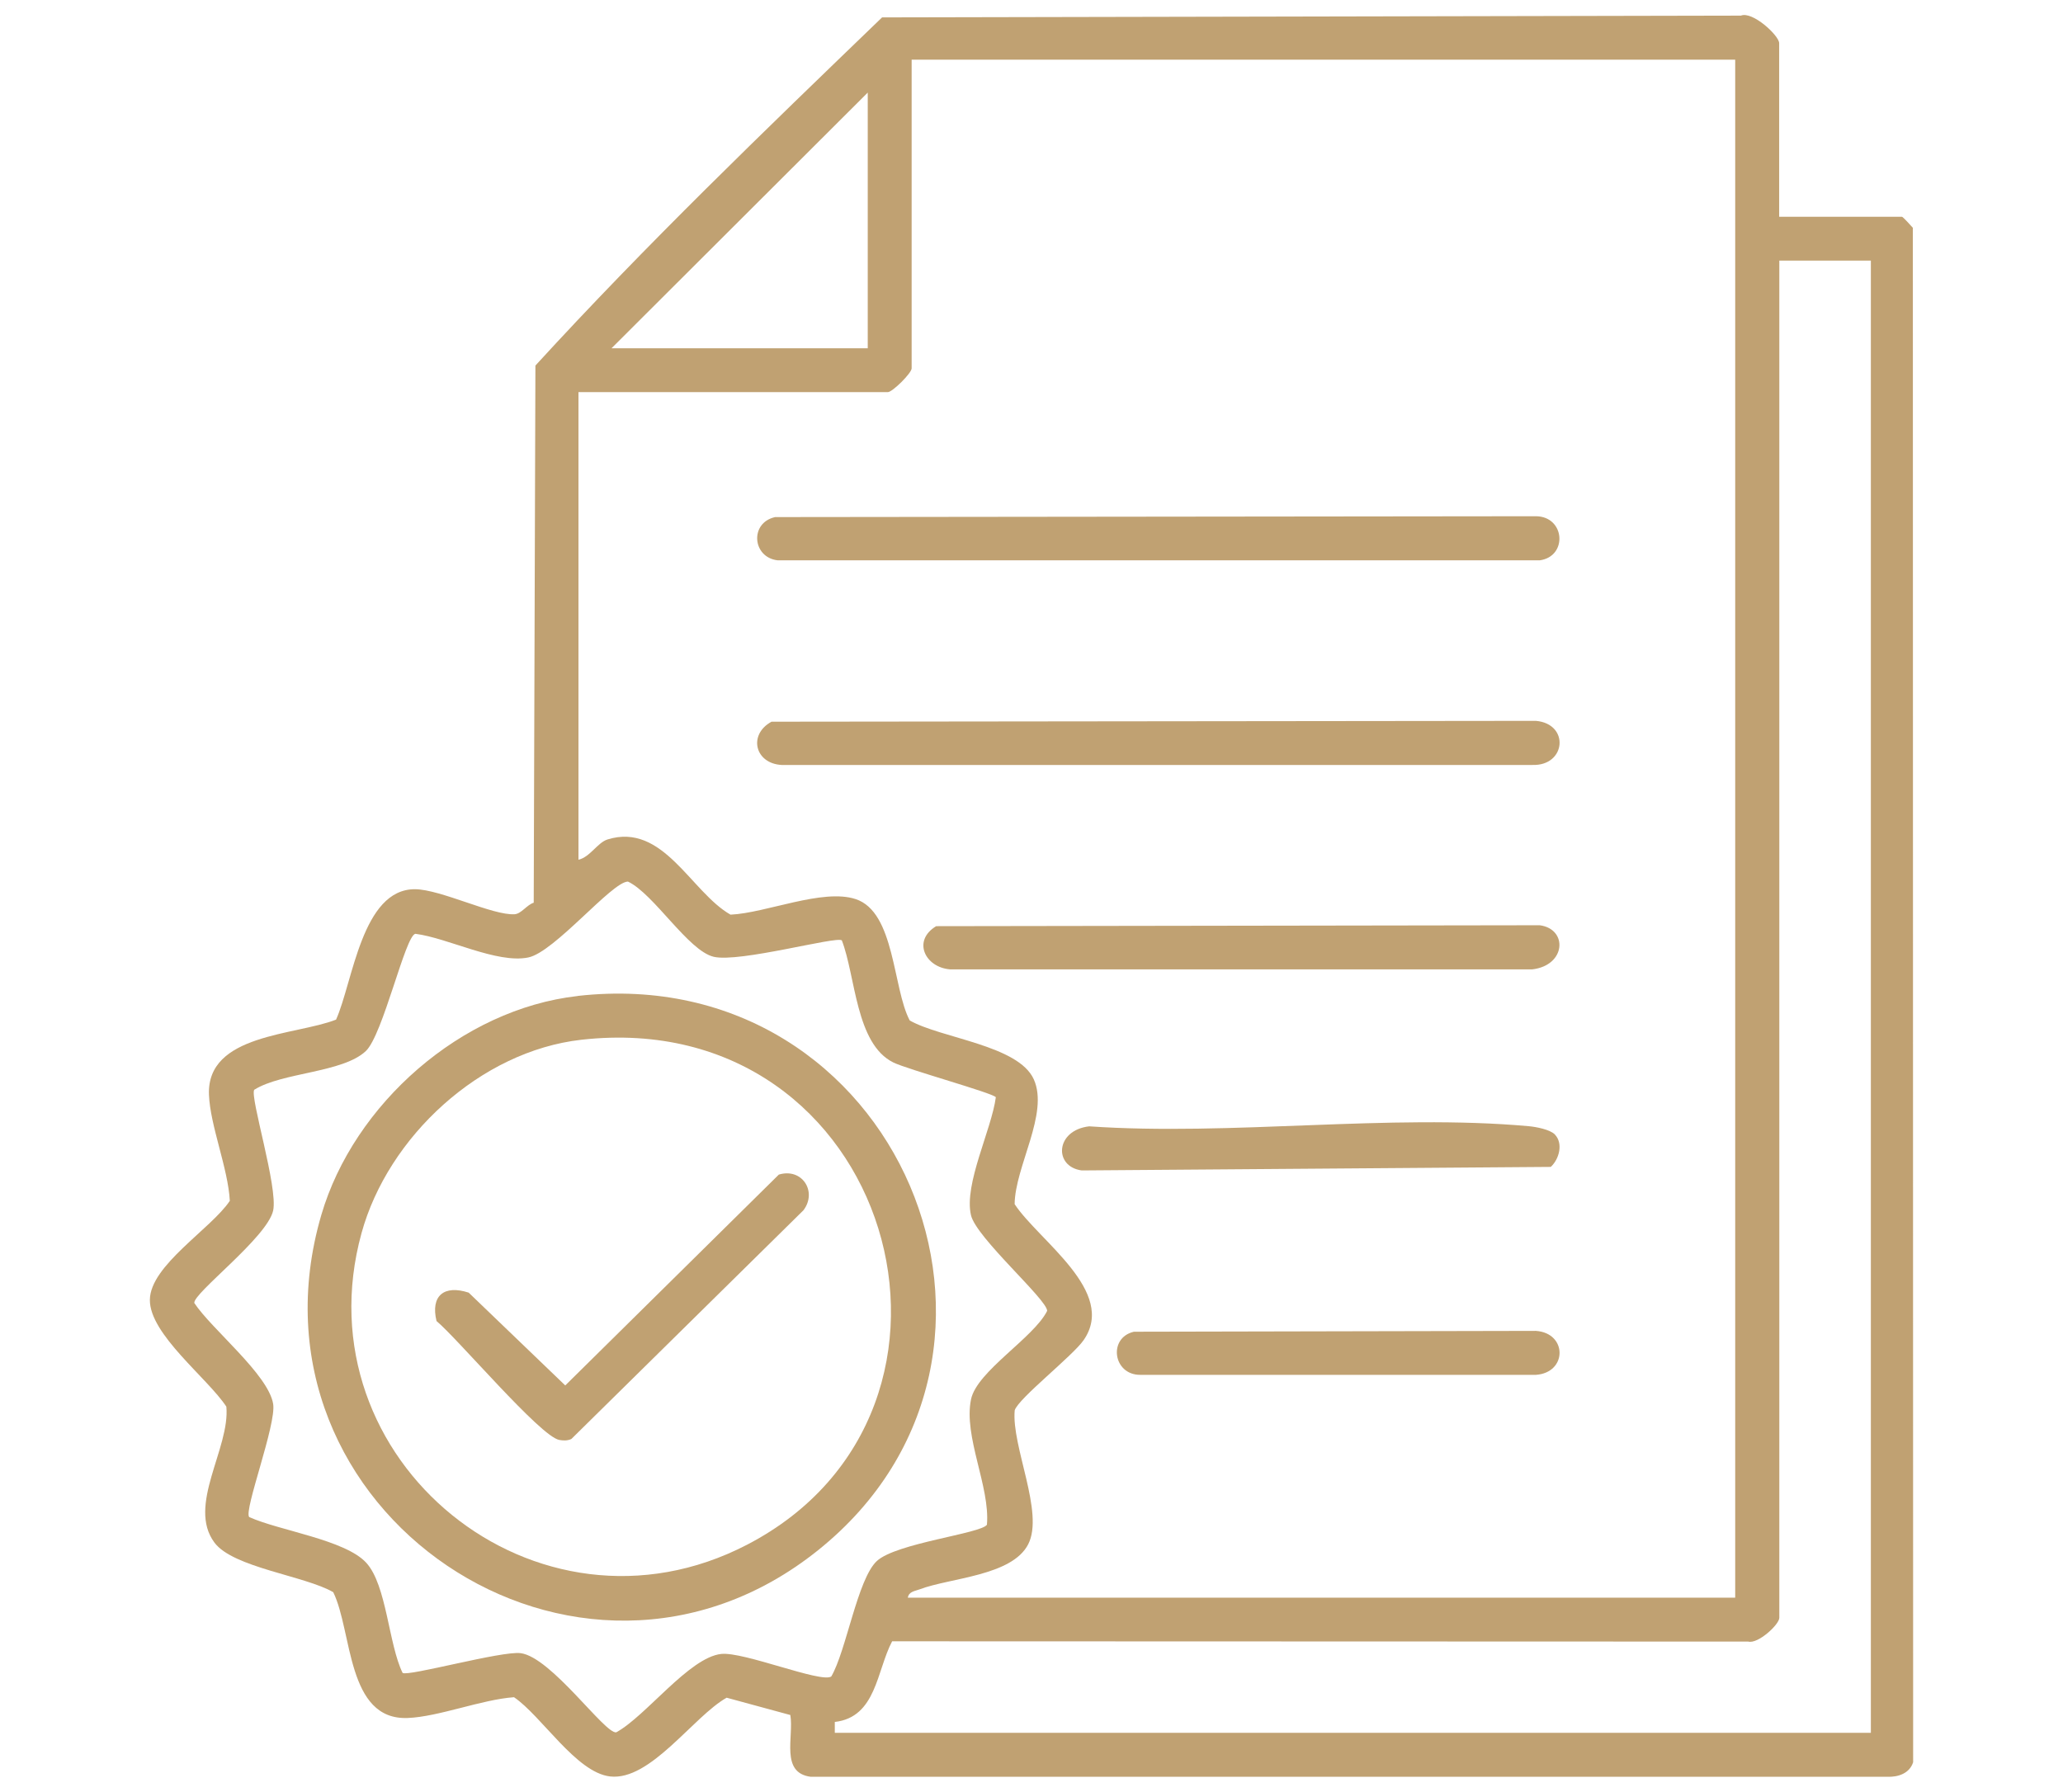
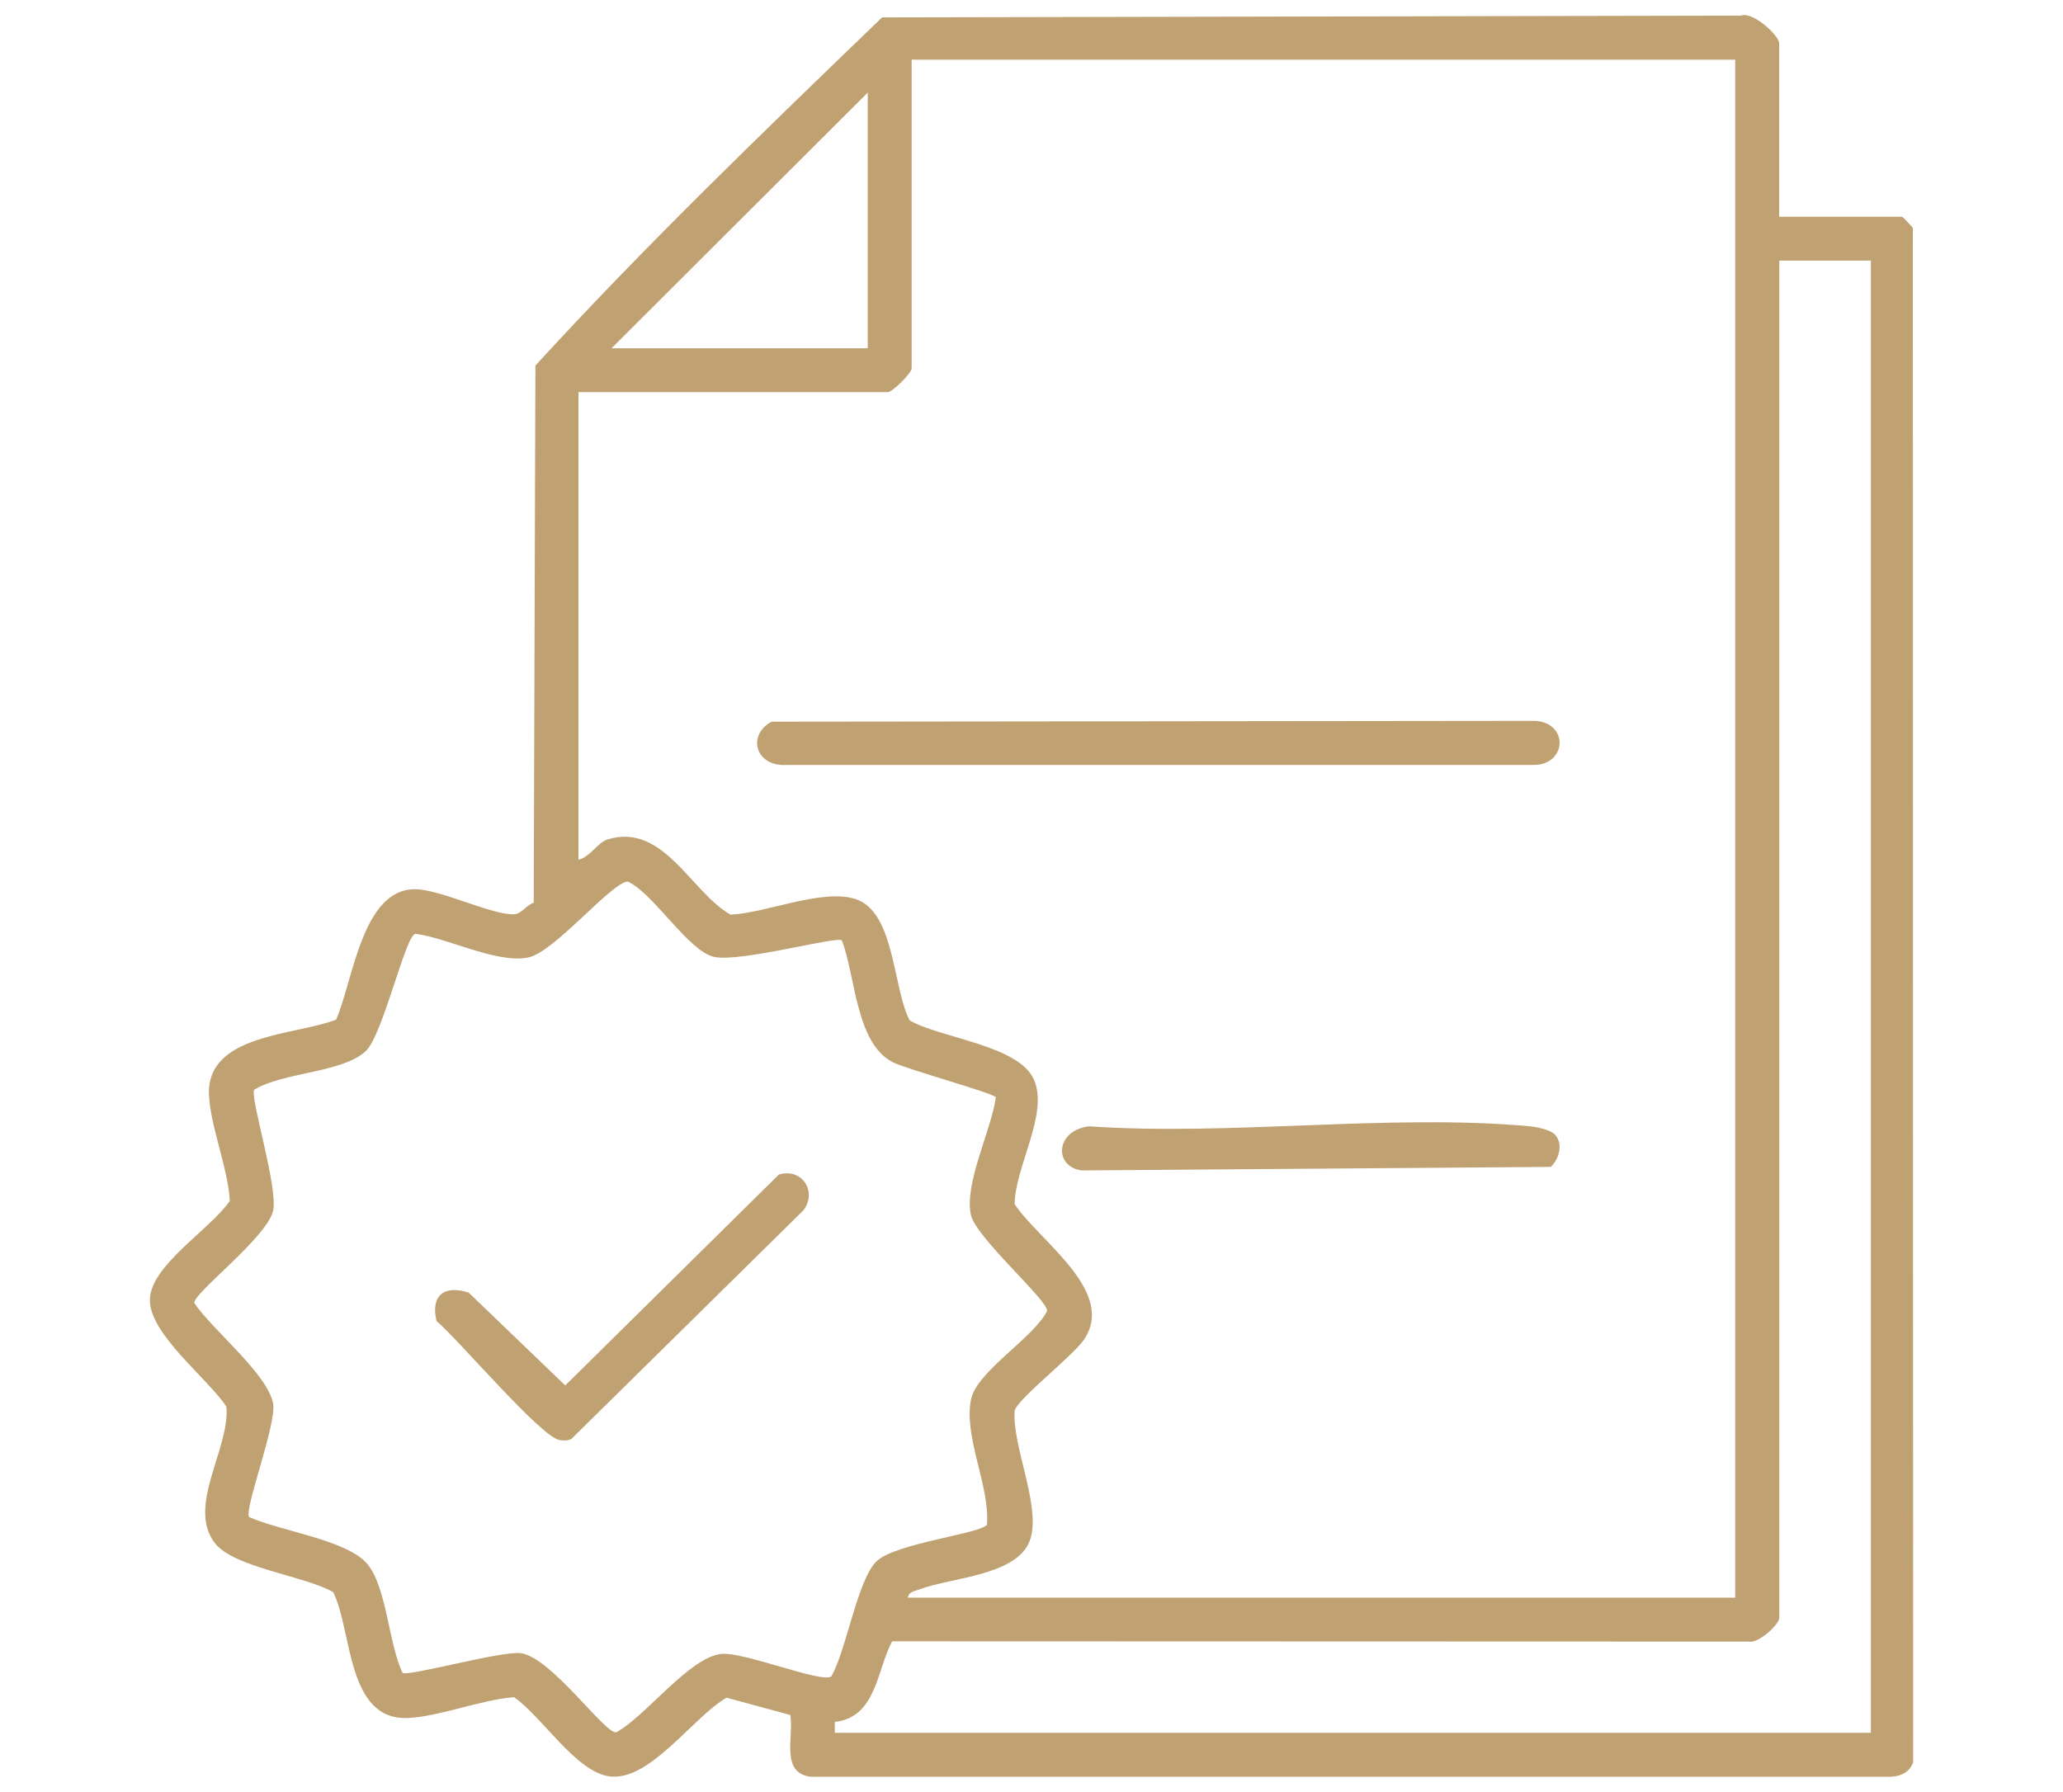
<svg xmlns="http://www.w3.org/2000/svg" id="Layer_1" data-name="Layer 1" viewBox="0 0 291.83 253.53">
  <defs>
    <style>
      .cls-1 {
        fill: #c0a172;
      }
    </style>
  </defs>
  <path class="cls-1" d="M251.7,30.67h17.35c.14,0,1.26,1.25,1.54,1.56l.04,217.1c-.5,1.56-2.07,2.11-3.63,2.06H114.69c-4.35-.56-2.37-5.63-2.89-8.74l-9.01-2.45c-4.74,2.68-10.78,11.81-16.5,11.14-4.79-.56-9.68-8.56-13.58-11.21-4.59.33-10.66,2.77-15.04,2.94-8.65.34-7.81-12.27-10.53-17.8-3.99-2.32-14.16-3.47-16.8-7.01-3.92-5.25,2.23-13.36,1.68-19.24-2.66-4.05-10.86-10.23-10.82-15.11s8.65-10.03,11.31-14.01c-.25-4.62-2.78-10.63-2.95-15.01-.34-8.64,12.25-8.37,17.98-10.63,2.38-5.3,3.65-18.5,11.18-18.45,3.64.03,11,3.74,14.08,3.54.94-.06,1.74-1.34,2.7-1.63l.24-76c15.58-17.03,32.42-33.23,49.04-49.26l121.49-.25c1.63-.67,5.41,2.82,5.41,3.9v24.55ZM245.48,8.44h-116.52v43.68c0,.66-2.71,3.36-3.37,3.36h-43.76v66.16c1.63-.37,2.7-2.43,4.11-2.87,7.9-2.45,11.8,7.46,17.4,10.64,5-.22,13.02-3.74,17.7-2.2,5.58,1.83,5.23,12.6,7.65,17.17,4.45,2.53,15.37,3.49,17.55,8.33s-2.66,12.34-2.71,17.66c3.41,5.18,14.53,12.37,9.76,19.24-1.57,2.26-9.25,8.26-9.75,9.93-.48,5.08,4.21,14.46,1.91,18.95s-11.05,4.74-15.36,6.38c-.66.25-1.53.3-1.67,1.18h117.04V8.44ZM122.75,49.28V13.1l-36.25,36.18h36.25ZM264.65,36.87h-12.95v192.02c0,.96-3.02,3.74-4.39,3.37l-121.11-.04c-2.2,4.16-2.23,10.74-8.11,11.41v1.54s146.56,0,146.56,0V36.87ZM119.08,133.05c-.72-.63-14.52,3.19-18.13,2.32s-8.44-8.89-12.12-10.64c-2.27.01-10.38,9.99-14.11,10.74-4.44.9-11.37-2.77-15.96-3.35-1.43.22-4.58,14.31-7.02,16.6-3.28,3.08-11.85,2.99-15.78,5.47-.63,1.03,3.39,13.82,2.68,17.09-.84,3.81-11.39,11.73-11.15,13.08,2.45,3.71,10.46,10.1,11.15,14.27.48,2.9-4.19,15.11-3.39,16.01,4.22,1.92,13.57,3.2,16.56,6.47,2.89,3.15,3.15,11.52,5.14,15.58.72.56,14.05-3.15,16.71-2.79,4.34.58,11.91,11.45,13.51,11.2,4.2-2.28,10.32-10.6,14.85-11.09,3.17-.35,14.15,4.16,15.57,3.19,2.11-3.58,3.71-13.78,6.44-16.33s14.72-3.88,15.58-5.14c.47-5.38-3.34-12.48-2.25-17.74.83-3.99,8.88-8.71,10.77-12.52,0-1.61-10.06-10.37-10.78-13.55-1.01-4.41,2.91-12.07,3.52-16.68-.46-.61-12.51-3.93-14.51-4.92-5.33-2.64-5.31-12.2-7.28-17.28Z" />
-   <path class="cls-1" d="M109.65,73.16l107.62-.12c4.13.03,4.53,5.7.53,6.24h-107.77c-3.62-.39-4.02-5.32-.38-6.12Z" />
  <path class="cls-1" d="M109.13,102.11l108.14-.12c4.8.43,4.27,6.4-.5,6.24h-106.2c-3.79-.2-4.77-4.3-1.43-6.12Z" />
-   <path class="cls-1" d="M132.43,131.04l85.38-.13c4,.53,3.73,5.68-1.05,6.24h-82.37c-3.53-.28-5.37-4.06-1.96-6.11Z" />
-   <path class="cls-1" d="M219.97,160.54c1.18,1.25.59,3.47-.6,4.56l-66.35.5c-3.99-.53-3.75-5.68,1.05-6.24,20.03,1.38,42.44-1.8,62.18-.02,1.03.09,3.04.47,3.72,1.19Z" />
-   <path class="cls-1" d="M160.4,188.42l56.87-.12c4.47.31,4.45,5.92,0,6.22h-55.95c-3.87.04-4.61-5.25-.92-6.1Z" />
-   <path class="cls-1" d="M81.72,140.91c45.3-5.1,68.69,50.59,34.02,78.41-33.96,27.25-82.52-5.54-70.29-47.41,4.59-15.7,19.83-29.14,36.27-30.99ZM82.24,147.11c-14.29,1.61-27.35,13.72-31.1,27.36-8.84,32.15,24.81,59.52,54.53,44.09,36.83-19.11,20.52-76.4-23.43-71.45Z" />
+   <path class="cls-1" d="M219.97,160.54c1.18,1.25.59,3.47-.6,4.56l-66.35.5c-3.99-.53-3.75-5.68,1.05-6.24,20.03,1.38,42.44-1.8,62.18-.02,1.03.09,3.04.47,3.72,1.19" />
  <path class="cls-1" d="M110.17,166.19c3.3-1,5.47,2.41,3.49,5.04l-32.84,32.37c-.56.25-1.11.24-1.71.13-2.68-.49-14.34-14.31-17.36-16.82-.87-3.61,1.09-5.15,4.55-4.02l13.66,13.13,30.22-29.84Z" />
</svg>